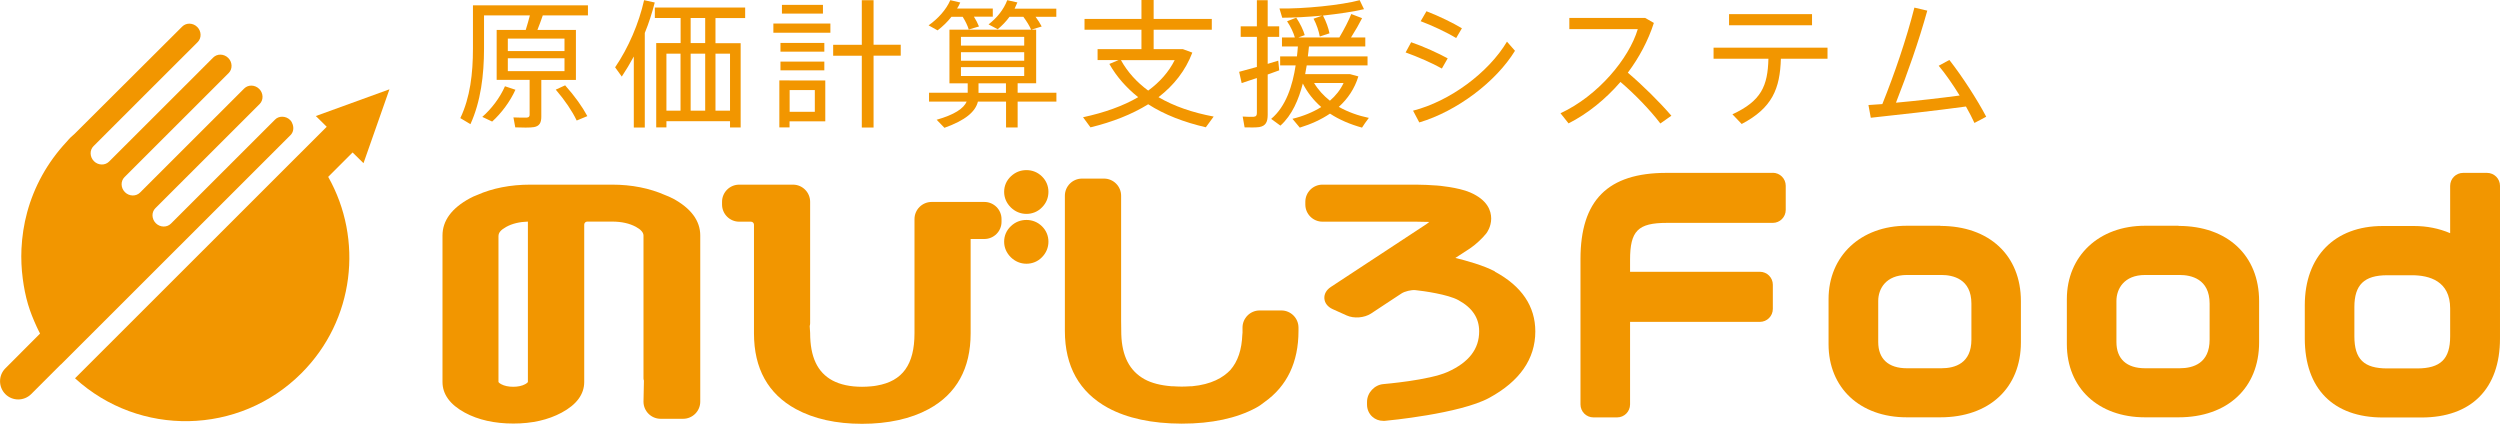
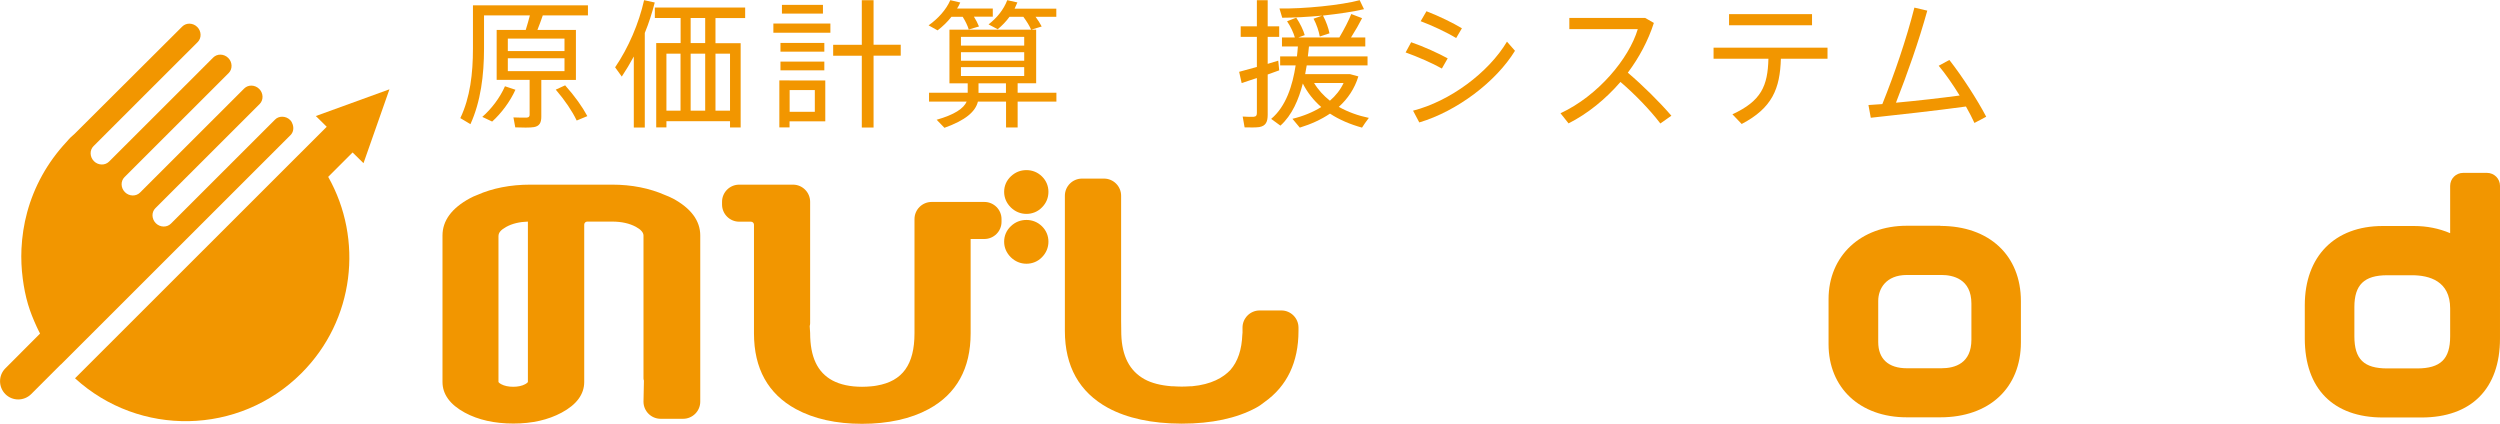
<svg xmlns="http://www.w3.org/2000/svg" id="_レイヤー_1" viewBox="0 0 288.93 48.96">
  <defs>
    <style>.cls-1{fill:#f29600;}</style>
  </defs>
  <g>
    <path class="cls-1" d="M8.67,43.72c7.44,6.79,18.96,6.61,26.16-.58,0,0,0,0,0,0,6.16-6.15,7.18-15.48,3.1-22.7l2.82-2.82,1.26,1.24,3-8.54-8.51,3.09,1.26,1.24L8.67,43.72Z" />
    <path class="cls-1" d="M33.83,14.39c-.06-.19-.15-.37-.3-.52-.26-.26-.59-.38-.92-.38-.3,0-.6,.1-.82,.33l-12.04,12.03c-.46,.46-1.25,.44-1.74-.05-.49-.49-.52-1.28-.05-1.74l12.03-12.02,.02-.02c.46-.46,.44-1.25-.05-1.74-.49-.49-1.27-.52-1.74-.05l-.81,.81-11.23,11.22c-.46,.46-1.25,.44-1.74-.05-.49-.49-.52-1.27-.05-1.74l10.05-10.04,1.99-1.99c.46-.46,.44-1.25-.05-1.74-.49-.49-1.27-.52-1.74-.05l-3.63,3.63-8.41,8.4c-.46,.46-1.25,.44-1.74-.05-.49-.49-.52-1.28-.05-1.74l5.96-5.96,6.08-6.07c.46-.46,.44-1.25-.05-1.74-.49-.49-1.27-.52-1.74-.05L8.64,15.45c-.17,.16-.35,.3-.51,.46h0c-.16,.16-.31,.34-.46,.51-2.21,2.37-3.73,5.16-4.53,8.11-.38,1.39-.59,2.81-.66,4.24-.05,1.15,0,2.29,.15,3.43,.13,1,.32,2,.61,2.97,.26,.88,.61,1.74,1,2.59,.12,.27,.26,.53,.39,.79L.62,42.57c-.82,.82-.82,2.15,0,2.98,.82,.82,2.15,.82,2.98,0l3.42-3.42s0,0,.01,.01l13.67-13.66,12.88-12.87c.32-.32,.39-.79,.25-1.22Z" />
  </g>
  <g>
    <g>
      <path class="cls-1" d="M77.71,22.92s0,0,0,0c-.25-.13-.54-.27-.83-.37-1.81-.8-3.87-1.21-6.13-1.21h-9.46c-2.3,0-4.37,.41-6.13,1.19-.32,.12-.61,.25-.86,.39-2.1,1.14-3.16,2.58-3.16,4.3v16.92c0,1.43,.87,2.62,2.58,3.55,1.55,.84,3.44,1.26,5.61,1.26s4.01-.42,5.58-1.26c1.73-.93,2.61-2.12,2.61-3.55V25.95c0-.18,.16-.34,.34-.34h2.9c1.08,0,2,.21,2.74,.61,.58,.32,.87,.66,.87,1v16.51c0,.09,.02,.18,.05,.26l-.05,2.43c0,1.09,.89,1.98,1.98,1.98h2.6c1.09,0,1.98-.89,1.98-1.98V27.22c0-1.72-1.08-3.16-3.2-4.3Zm-20.09,4.3c0-.34,.3-.68,.89-1,.69-.38,1.53-.58,2.5-.61,0,.08,0,.19,0,.34v18.2h0s-.04,.1-.31,.25c-.37,.2-.84,.3-1.39,.3s-1.02-.1-1.39-.3c-.27-.15-.31-.25-.31-.25V27.22Z" />
-       <path class="cls-1" d="M172.77,31.37c-1.29-.7-3.39-1.27-4.57-1.56l1.69-1.1c.61-.4,1.43-1.16,1.88-1.73,.06-.07,.57-.76,.57-1.72,0-.9-.42-2.15-2.43-3.02-1.4-.6-3.76-.8-3.86-.8-.65-.05-1.72-.1-2.38-.1h-10.83c-1.09,0-1.98,.89-1.98,1.98v.32c0,1.09,.89,1.98,1.98,1.98h10.83c.46,0,1.07,.01,1.52,.03-.13,.1-.25,.2-.36,.27l-11.03,7.25c-.51,.34-.78,.82-.74,1.34,.04,.51,.38,.95,.94,1.21l1.64,.74c.84,.38,2.04,.28,2.81-.22l1.77-1.17s0,0,0,0l1.75-1.15c.37-.25,1.14-.43,1.59-.39,.97,.1,3.77,.49,4.99,1.16,1.61,.88,2.4,2.06,2.4,3.61,0,2.04-1.19,3.58-3.63,4.68-2.18,.98-7.37,1.4-7.42,1.41-1.05,.08-1.91,1.01-1.91,2.06v.32c0,.53,.22,1.04,.61,1.39,.34,.31,.79,.48,1.26,.48,.06,0,.12,0,.18,0,.35-.03,8.68-.82,12.06-2.65,3.54-1.92,5.34-4.51,5.34-7.68,0-2.91-1.57-5.24-4.67-6.91Z" />
      <path class="cls-1" d="M148.12,35.88h-2.54c-1.09,0-1.98,.89-1.98,1.98v.88c0,.42,0-.64-.02-.11-.06,1.78-.52,3.15-1.39,4.14-.82,.86-2.17,1.66-4.42,1.87-.05,0-.11,0-.16,0-.33,.02-.67,.04-1.03,.04-.36,0-.7-.02-1.03-.04-.05,0-.11,0-.16,0h0c-1.26-.1-2.31-.37-3.11-.81-1.73-.96-2.61-2.66-2.69-5.19-.01-.54-.02-1.13-.02-1.55v-14.47c0-1.09-.89-1.98-1.98-1.98h-2.54c-1.09,0-1.98,.89-1.98,1.98v15.63c0,4.08,1.67,7.07,4.97,8.88,2.23,1.21,5.09,1.82,8.5,1.83h0s.02,0,.03,0,.02,0,.03,0c3.44,0,6.32-.62,8.56-1.83,.36-.19,.68-.42,.98-.66,2.6-1.84,3.93-4.6,3.93-8.22v-.39c0-1.09-.89-1.98-1.98-1.98Z" />
      <path class="cls-1" d="M113.77,23.34h-6.1c-1.09,0-1.98,.89-1.98,1.98v13.2c0,3.61-1.38,5.53-4.35,6.04l-.3,.05c-.11,.02-.23,.03-.37,.04-.33,.03-.67,.05-1.04,.05-1.37,0-2.52-.25-3.42-.73-1.74-.94-2.58-2.72-2.58-5.49l-.05-.8c.03-.09,.05-.2,.05-.32v-14.04c0-1.09-.89-1.98-1.98-1.98h-6.22c-1.09,0-1.98,.89-1.98,1.98v.32c0,1.09,.89,1.98,1.98,1.98h1.37c.18,0,.34,.16,.34,.34v12.57c0,4.06,1.63,7,4.85,8.75,2.08,1.13,4.65,1.7,7.64,1.7s5.62-.57,7.7-1.7c3.22-1.75,4.85-4.69,4.85-8.75v-10.91h1.59c1.09,0,1.98-.89,1.98-1.98v-.32c0-1.09-.89-1.98-1.98-1.98Z" />
    </g>
    <path class="cls-1" d="M118.63,19.66c-.69,0-1.29,.24-1.8,.72-.51,.48-.78,1.1-.78,1.79s.27,1.3,.77,1.8c.5,.49,1.13,.75,1.81,.75s1.32-.26,1.8-.76c.49-.49,.74-1.11,.74-1.79s-.26-1.3-.75-1.78c-.49-.48-1.11-.73-1.79-.73Z" />
    <path class="cls-1" d="M118.63,25.42c-.69,0-1.3,.24-1.8,.72-.51,.48-.78,1.1-.78,1.79s.27,1.3,.77,1.8c.5,.49,1.13,.75,1.81,.75s1.32-.26,1.8-.76c.48-.49,.74-1.11,.74-1.79s-.26-1.3-.75-1.78c-.49-.48-1.11-.73-1.79-.73Z" />
  </g>
  <g>
    <path class="cls-1" d="M62.56,13.49c0,.7-.22,1.09-.85,1.2-.4,.08-1.44,.06-2.16,.03l-.21-1.15c.53,.03,1.31,.03,1.55,.02,.24-.02,.32-.13,.32-.34v-4.02h-3.81V3.46h3.36c.18-.58,.35-1.17,.48-1.68h-5.3v3.83c0,3.06-.38,6.13-1.57,8.74l-1.17-.7c1.14-2.38,1.46-5.17,1.46-8.02V.62h13.29V1.78h-5.22c-.18,.51-.38,1.1-.62,1.68h4.45v5.78h-4v4.26Zm-2.99-3.12c-.61,1.36-1.63,2.72-2.69,3.68l-1.14-.54c1.04-.91,2.03-2.19,2.62-3.54l1.2,.4Zm-.88-4.47h6.55v-1.44h-6.55v1.44Zm0,2.32h6.55v-1.49h-6.55v1.49Zm6.63,1.65c1.14,1.28,1.98,2.47,2.56,3.55l-1.23,.51c-.53-1.1-1.34-2.31-2.42-3.57l1.09-.5Z" />
    <path class="cls-1" d="M74.51,14.74h-1.26V6.53c-.43,.8-.9,1.58-1.39,2.32l-.77-1.07c1.55-2.27,2.75-5.09,3.35-7.76l1.23,.27c-.29,1.15-.67,2.35-1.15,3.52V14.74Zm2.51-.74v.72h-1.18V4.98h2.82V2.08h-2.98V.87h10.44v1.22h-3.43v2.9h2.91V14.73h-1.23v-.72h-7.35Zm1.63-1.22V6.2h-1.63v6.59h1.63Zm2.85-7.81V2.08h-1.68v2.9h1.68Zm0,7.81V6.2h-1.68v6.59h1.68Zm2.87,0V6.2h-1.68v6.59h1.68Z" />
    <path class="cls-1" d="M95.97,2.72v1.06h-6.59v-1.06h6.59Zm-4.72,6.58h4.13v4.72h-4.13v.7h-1.18v-5.43h1.18Zm4.02-4.34v1.01h-5.07v-1.01h5.07Zm0,2.16v1.01h-5.07v-1.01h5.07Zm-.16-6.56V1.57h-4.74V.56h4.74Zm-.94,12.36v-2.51h-2.91v2.51h2.91Zm5.43-7.75V.02h1.36V5.17h3.14v1.26h-3.14V14.74h-1.36V6.44h-3.31v-1.26h3.31Z" />
    <path class="cls-1" d="M113.14,3.06l-1.18,.35c-.14-.46-.37-.94-.7-1.47h-1.3c-.45,.58-.99,1.1-1.6,1.57l-1.04-.58c1.1-.78,2.02-1.79,2.51-2.91l1.15,.27c-.11,.24-.22,.48-.37,.7h4.13v.94h-2.18c.24,.38,.43,.75,.58,1.12Zm-1.3,7.67v-1.1h-2.11V3.43h9.44c-.21-.48-.51-.96-.9-1.49h-1.6c-.38,.53-.85,1.01-1.36,1.44l-1.06-.56c.96-.75,1.75-1.71,2.16-2.8l1.17,.26c-.1,.24-.21,.48-.32,.72h4.82v.94h-2.4c.29,.38,.51,.75,.71,1.12l-1.2,.37h.56v6.19h-2.14v1.1h4.48v1.02h-4.48v2.99h-1.34v-2.99h-3.25c-.29,1.17-1.44,2.16-3.87,3.03l-.9-.93c2.06-.59,3.12-1.3,3.47-2.1h-4.35v-1.02h4.48Zm-.78-5.46h7.31v-1.01h-7.31v1.01Zm0,1.75h7.31v-.99h-7.31v.99Zm0,1.76h7.31v-1.02h-7.31v1.02Zm5.2,1.95v-1.1h-3.17v1.1h3.17Z" />
-     <path class="cls-1" d="M140.26,13.48l-.9,1.23c-2.5-.58-4.77-1.44-6.66-2.66-1.89,1.17-4.13,2.05-6.67,2.67l-.86-1.17c2.46-.53,4.63-1.3,6.37-2.32-1.34-1.07-2.48-2.34-3.33-3.84l1.07-.45h-2.43v-1.26h5.07V3.44h-6.58v-1.25h6.58V0h1.41V2.19h6.72v1.25h-6.72v2.24h3.38l1.09,.4c-.79,2.08-2.13,3.78-3.91,5.15,1.81,1.06,3.97,1.79,6.37,2.24Zm-7.56-3.01c1.33-.98,2.37-2.14,3.06-3.52h-6.21c.77,1.39,1.84,2.56,3.15,3.52Z" />
    <path class="cls-1" d="M145.26,7.75v-3.49h-1.87v-1.22h1.87V.02h1.25V3.04h1.33v1.22h-1.33v3.12c.45-.13,.86-.26,1.22-.37l.11,1.12c-.4,.14-.85,.3-1.33,.48v4.64c0,.83-.21,1.31-.99,1.44-.34,.05-1.09,.05-1.68,.03l-.22-1.25c.45,.03,1.06,.05,1.26,.03,.32-.03,.38-.19,.38-.46v-4.02c-.66,.22-1.28,.42-1.76,.58l-.29-1.3c.51-.14,1.26-.34,2.05-.56Zm12.95,5.86c-.35,.46-.58,.8-.8,1.14-1.34-.37-2.61-.9-3.7-1.62-1.02,.69-2.19,1.22-3.49,1.62l-.85-1.02c1.25-.3,2.38-.77,3.33-1.36-.85-.74-1.58-1.63-2.13-2.72-.48,1.87-1.25,3.67-2.59,4.87l-1.07-.78c1.73-1.44,2.48-3.89,2.83-6.18h-1.79v-1.04h1.94c.05-.4,.08-.78,.11-1.15h-1.84v-1.04h1.49c-.16-.56-.5-1.28-.9-1.87l1.06-.42c.45,.67,.82,1.44,.98,2.02l-.74,.27h4.74c.56-.94,1.09-1.97,1.38-2.71l1.25,.48c-.32,.64-.78,1.44-1.28,2.23h1.65v1.04h-6.51c-.03,.37-.08,.75-.13,1.15h6.9v1.04h-7.03c-.06,.34-.11,.67-.18,1.01h5.19l.96,.26c-.43,1.41-1.22,2.58-2.26,3.52,1.04,.59,2.24,1.02,3.49,1.28Zm-5.44-11.8c-1.6,.14-3.23,.24-4.58,.24l-.32-1.07c2.83,.05,7.12-.38,9.27-.96l.5,1.04c-1.2,.29-2.94,.54-4.74,.74,.37,.69,.64,1.47,.75,2.05l-1.12,.37c-.1-.59-.37-1.41-.72-2.06l.96-.34Zm.93,9.83c.67-.58,1.22-1.26,1.58-2.05h-3.41c.48,.8,1.1,1.47,1.83,2.05Z" />
    <path class="cls-1" d="M167.31,6.75l-.67,1.17c-1.09-.62-2.87-1.39-4.19-1.86l.64-1.18c1.46,.5,3.2,1.3,4.23,1.87Zm6.85-1.94l.93,1.06c-2.19,3.57-6.69,6.98-11.06,8.28l-.72-1.36c4.27-1.09,8.72-4.4,10.85-7.97Zm-5.2-1.55l-.67,1.14c-1.07-.66-2.79-1.46-4.1-1.95l.67-1.15c1.46,.56,3.09,1.36,4.1,1.97Z" />
    <path class="cls-1" d="M193.17,13.37l-1.28,.9c-1.2-1.58-3.01-3.44-4.61-4.8-1.73,2-3.79,3.67-6,4.79l-.93-1.17c4.34-2.02,7.91-6.31,8.93-9.72h-7.91v-1.3h8.76l1.01,.58c-.66,2.05-1.7,4-3.01,5.75,1.73,1.47,3.63,3.35,5.04,4.98Z" />
    <path class="cls-1" d="M201.29,14.33l-1.07-1.12c3.35-1.55,4.08-3.28,4.16-6.42h-6.34v-1.28h13.17v1.28h-5.39c-.1,3.44-.98,5.68-4.53,7.54Zm8.13-12.69v1.28h-9.59V1.63h9.59Z" />
    <path class="cls-1" d="M217.55,12.02c1.41-3.51,2.77-7.48,3.7-11.14l1.49,.35c-.99,3.57-2.29,7.25-3.62,10.64,2.4-.22,5.2-.54,7.36-.83-.77-1.25-1.63-2.5-2.42-3.44l1.23-.67c1.49,1.9,3.22,4.58,4.26,6.56l-1.36,.72c-.26-.56-.59-1.22-.98-1.9-3.47,.48-8.12,.99-11,1.3l-.27-1.47c.48-.03,1.01-.06,1.6-.11Z" />
  </g>
  <g>
-     <path class="cls-1" d="M204.87,19.98h-12.28c-6.78,0-9.93,3.17-9.93,9.96v16.8c0,.83,.67,1.5,1.5,1.5h2.73c.83,0,1.5-.67,1.5-1.5v-9.54h15c.83,0,1.5-.67,1.5-1.5v-2.79c0-.83-.67-1.5-1.5-1.5h-15v-1.38c0-3.35,.91-4.27,4.24-4.27h12.25c.83,0,1.5-.67,1.5-1.5v-2.79c0-.83-.67-1.5-1.5-1.5Z" />
    <path class="cls-1" d="M224.25,26.09h-3.88c-5.32,0-9.04,3.49-9.04,8.48v5.21c0,5.05,3.63,8.45,9.04,8.45h3.88c5.66,0,9.31-3.4,9.31-8.66v-4.77c0-5.28-3.66-8.69-9.31-8.69Zm-7.18,8.69c0-1.38,.87-3,3.31-3h4c1.29,0,3.46,.43,3.46,3.31v4.16c0,2.73-1.88,3.31-3.46,3.31h-4c-2.13,0-3.31-1.08-3.31-3.03v-4.74Z" />
-     <path class="cls-1" d="M251.78,26.09h-3.88c-5.32,0-9.03,3.49-9.03,8.48v5.21c0,5.05,3.63,8.45,9.03,8.45h3.88c5.66,0,9.31-3.4,9.31-8.66v-4.77c0-5.28-3.66-8.69-9.31-8.69Zm-7.18,8.69c0-1.38,.87-3,3.31-3h4c1.29,0,3.46,.43,3.46,3.31v4.16c0,2.73-1.88,3.31-3.46,3.31h-4c-2.13,0-3.31-1.08-3.31-3.03v-4.74Z" />
    <path class="cls-1" d="M287.43,19.98h-2.76c-.83,0-1.5,.67-1.5,1.5v5.47c-1.28-.55-2.7-.83-4.17-.83h-3.63c-5.55,0-9,3.51-9,9.16v3.84c0,5.8,3.29,9.13,9.03,9.13h4.46c5.76,0,9.07-3.33,9.07-9.13V21.48c0-.83-.67-1.5-1.5-1.5Zm-4.26,15.67v3.22c0,2.63-1.11,3.71-3.83,3.71h-3.44c-2.7,0-3.8-1.07-3.8-3.71v-3.38c0-2.58,1.14-3.68,3.8-3.68h2.85c2.02,0,4.42,.67,4.42,3.83Z" />
  </g>
</svg>